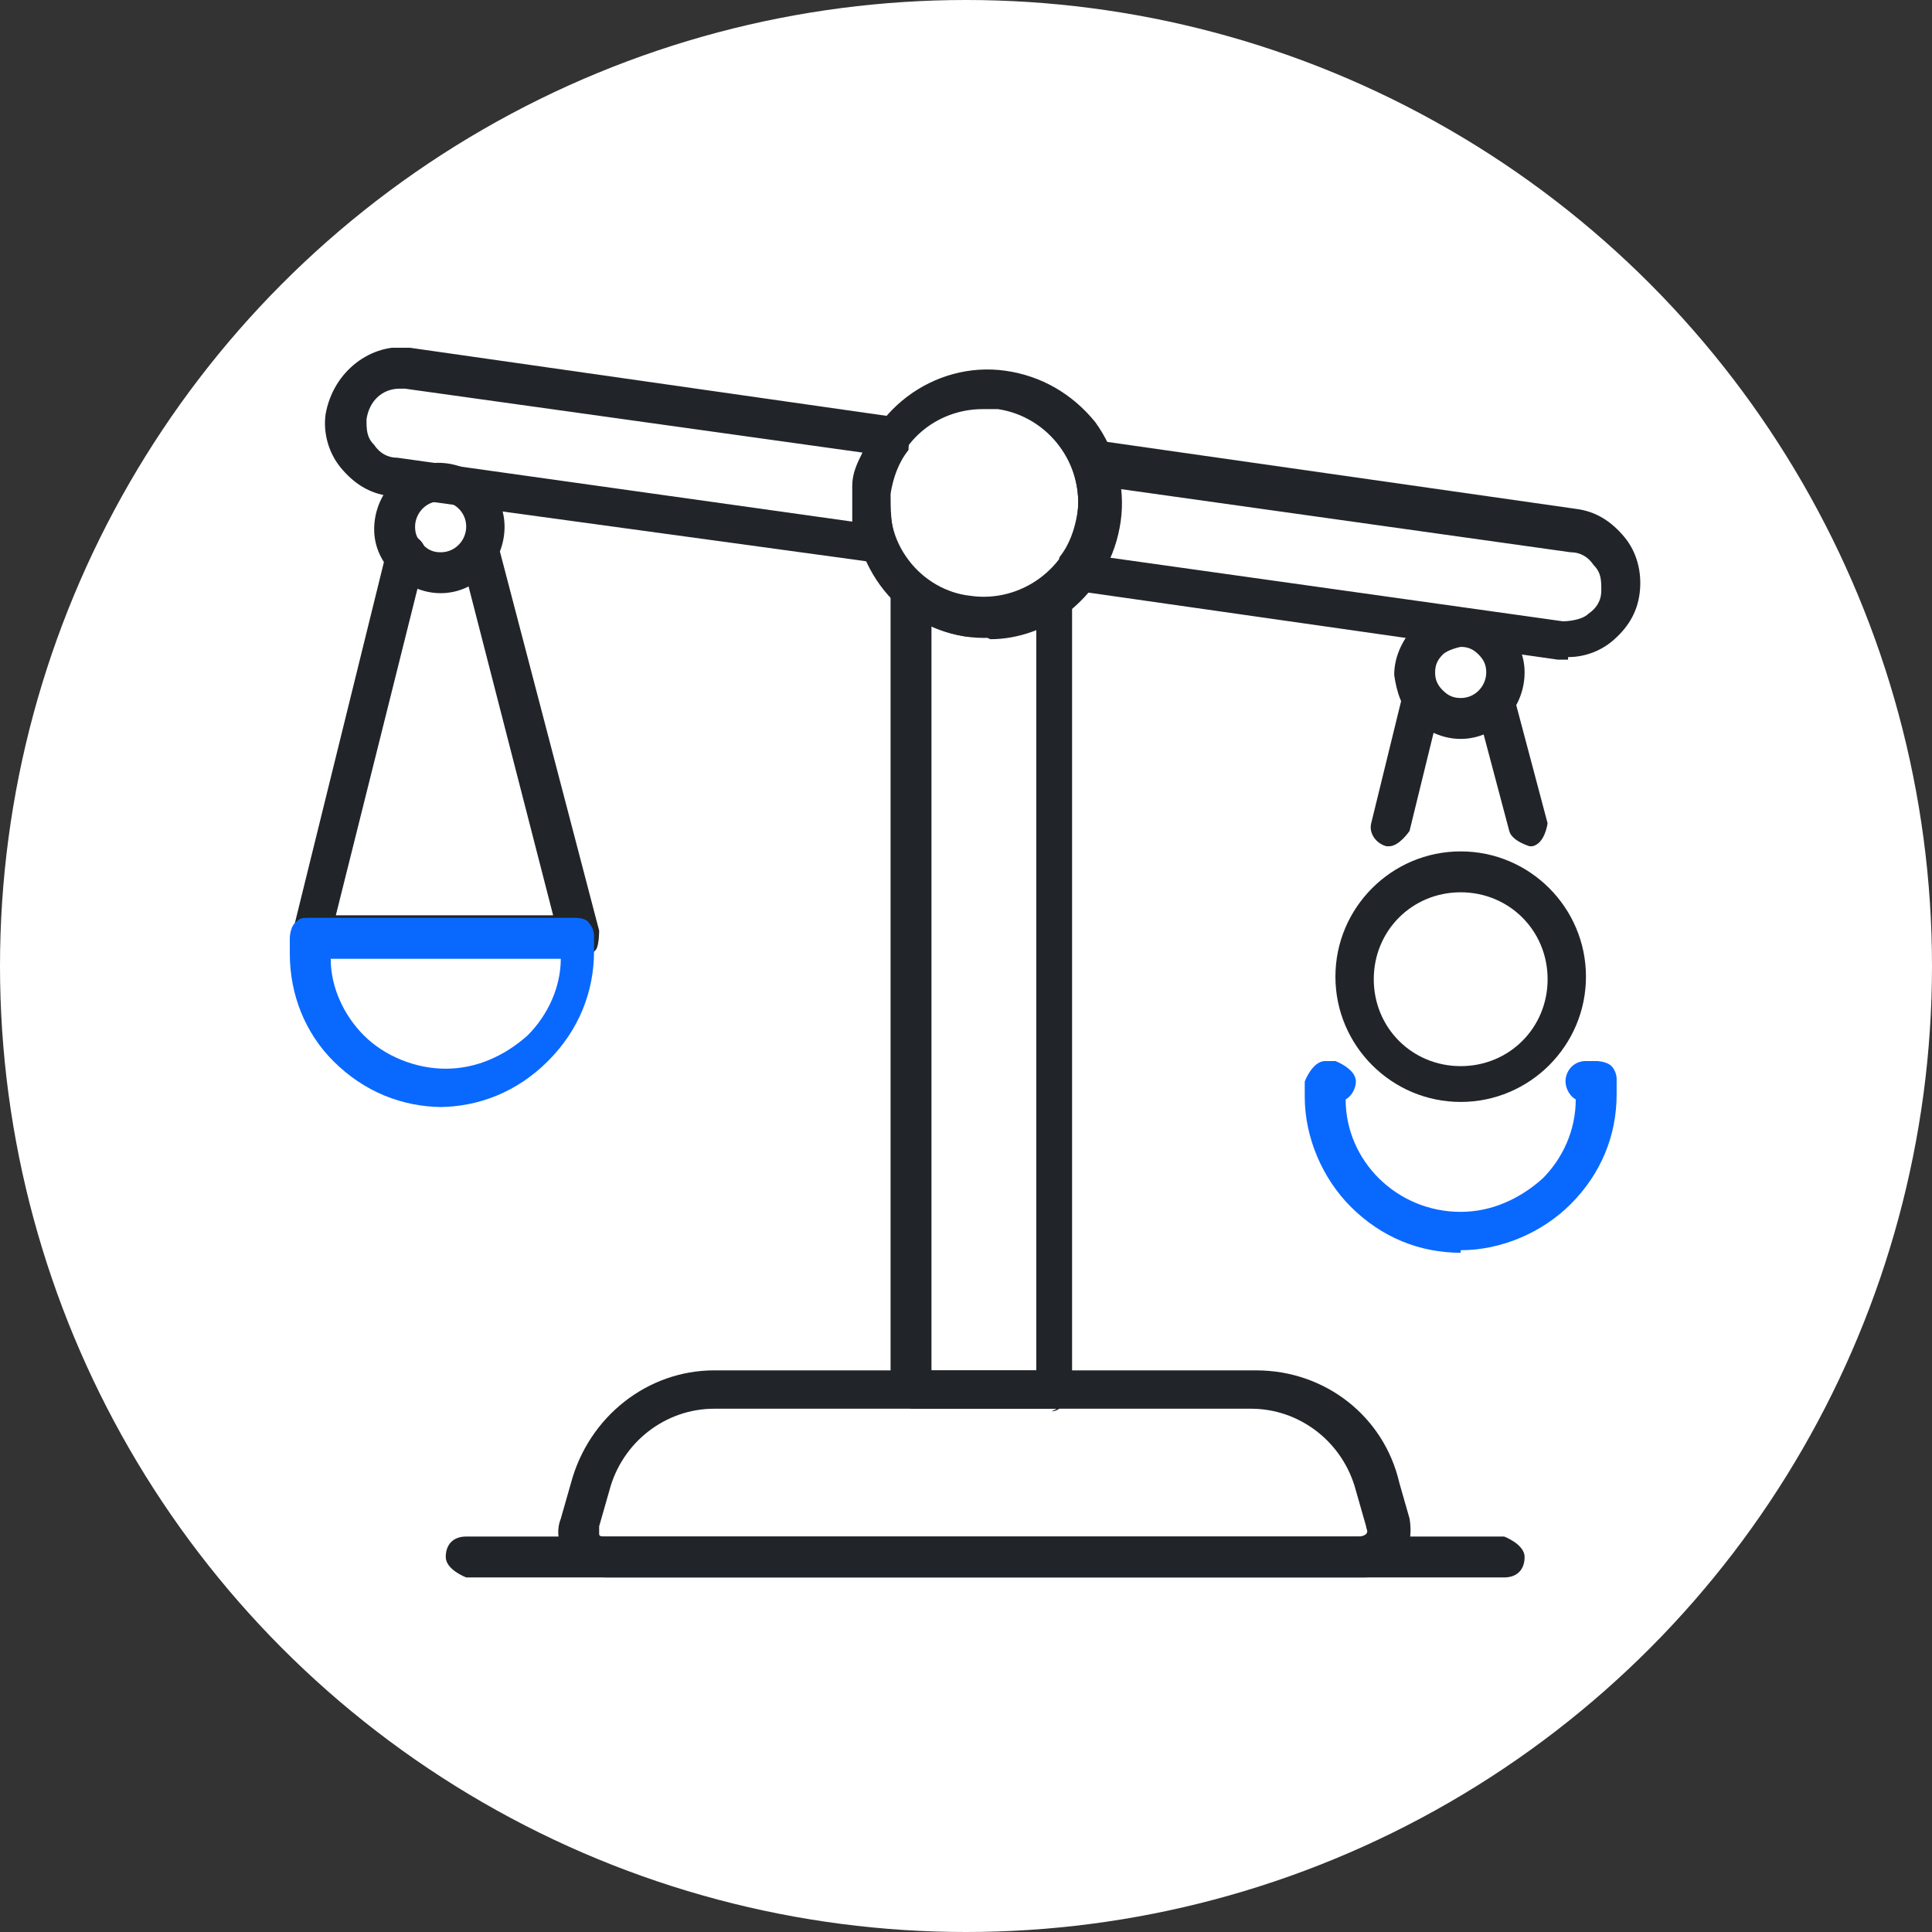
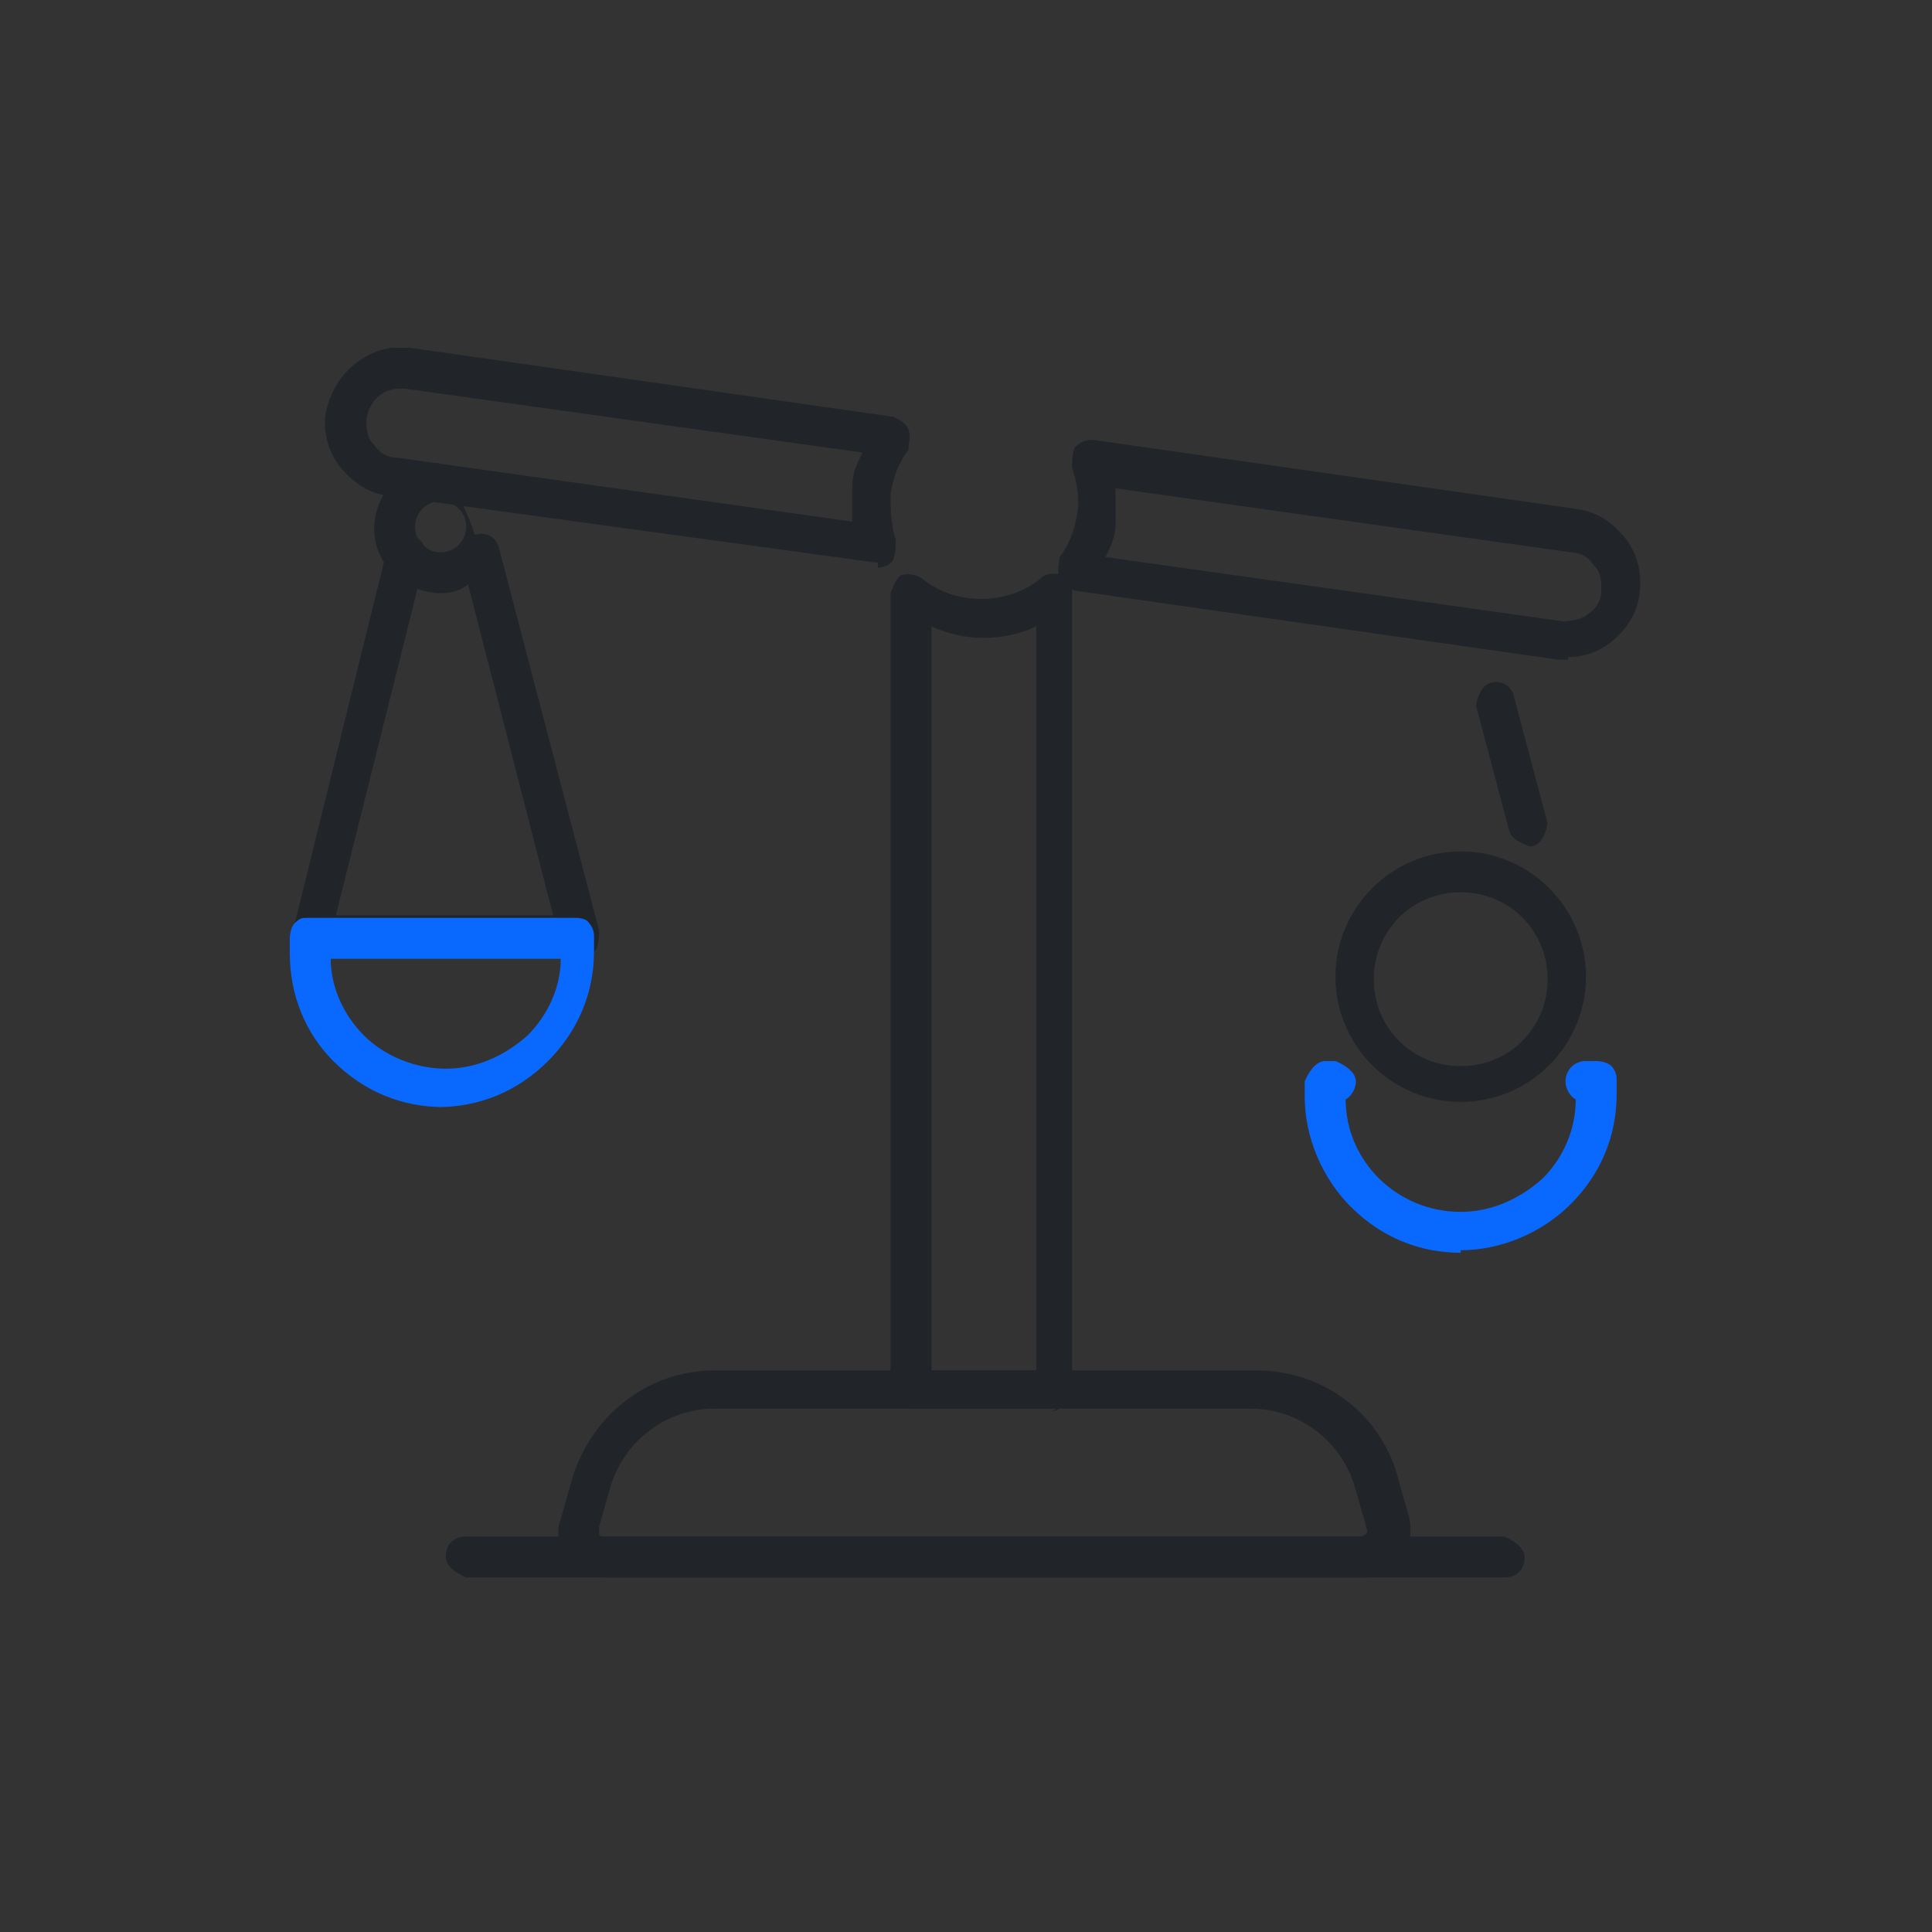
<svg xmlns="http://www.w3.org/2000/svg" width="100" height="100" viewBox="0 0 100 100" fill="none">
  <rect x="0" y="0" width="100" height="100" fill="#333333" stroke="none" />
-   <circle cx="50" cy="50" r="50" fill="white" />
  <g clip-path="url(#clip0_682_106)">
    <path d="M70.445 81.648H31.409C30.615 81.648 29.953 81.251 29.424 80.722C28.895 80.061 28.762 79.267 29.027 78.605L29.556 76.752C30.482 73.312 33.526 70.93 36.966 70.93H65.019C68.592 70.93 71.636 73.312 72.43 76.752L72.959 78.605C73.091 79.399 72.959 80.193 72.562 80.722C72.032 81.384 71.371 81.648 70.577 81.648H70.445ZM36.966 72.915C34.452 72.915 32.203 74.635 31.541 77.15L31.012 79.002C31.012 79.002 31.012 79.267 31.012 79.399C31.012 79.531 31.144 79.531 31.409 79.531H70.312C70.312 79.531 70.577 79.531 70.709 79.399C70.842 79.267 70.709 79.134 70.709 79.002L70.18 77.15C69.518 74.635 67.269 72.915 64.755 72.915H36.966Z" fill="#212529" />
-     <path d="M50.992 32.953C50.992 32.953 50.33 32.953 50.066 32.953C48.213 32.688 46.625 31.762 45.566 30.306C44.508 28.851 43.979 26.998 44.243 25.145C44.773 21.308 48.345 18.662 52.05 19.191C53.903 19.456 55.491 20.382 56.682 21.837C57.74 23.293 58.27 25.145 58.005 26.998C57.74 28.851 56.814 30.439 55.358 31.63C54.168 32.556 52.712 33.085 51.257 33.085L50.992 32.953ZM50.859 21.176C48.478 21.176 46.36 22.896 46.096 25.41C45.963 26.733 46.228 27.924 47.022 28.983C47.816 30.042 49.007 30.703 50.198 30.835C52.844 31.233 55.358 29.38 55.755 26.733C56.153 24.087 54.3 21.573 51.653 21.176C51.389 21.176 51.257 21.176 50.992 21.176H50.859Z" fill="#212529" />
    <path d="M54.697 72.915H47.154C47.154 72.915 46.096 72.518 46.096 71.856V30.703C46.096 30.703 46.36 29.909 46.625 29.777C47.022 29.645 47.419 29.777 47.684 29.909C49.404 31.365 52.183 31.365 53.903 29.909C54.167 29.645 54.697 29.645 54.962 29.777C55.358 29.909 55.491 30.306 55.491 30.703V71.989C55.491 71.989 55.094 73.047 54.432 73.047L54.697 72.915ZM48.213 70.93H53.638V32.423C51.918 33.217 49.933 33.217 48.213 32.423V70.798V70.93Z" fill="#212529" />
-     <path d="M22.808 30.703C21.881 30.703 21.087 30.306 20.426 29.777C19.764 29.115 19.367 28.321 19.367 27.395C19.367 25.543 20.823 23.955 22.675 23.955C24.528 23.955 26.116 25.41 26.116 27.263C26.116 29.115 24.66 30.703 22.808 30.703ZM22.808 25.939C22.014 25.939 21.484 26.601 21.484 27.263C21.484 27.66 21.617 27.924 21.881 28.189C22.146 28.454 22.411 28.586 22.808 28.586C23.602 28.586 24.131 27.924 24.131 27.263C24.131 26.469 23.469 25.939 22.808 25.939Z" fill="#212529" />
+     <path d="M22.808 30.703C21.881 30.703 21.087 30.306 20.426 29.777C19.764 29.115 19.367 28.321 19.367 27.395C19.367 25.543 20.823 23.955 22.675 23.955C26.116 29.115 24.66 30.703 22.808 30.703ZM22.808 25.939C22.014 25.939 21.484 26.601 21.484 27.263C21.484 27.66 21.617 27.924 21.881 28.189C22.146 28.454 22.411 28.586 22.808 28.586C23.602 28.586 24.131 27.924 24.131 27.263C24.131 26.469 23.469 25.939 22.808 25.939Z" fill="#212529" />
    <path d="M16.059 49.626C16.059 49.626 15.398 49.493 15.265 49.229C15.133 48.964 15.001 48.7 15.133 48.303L20.029 28.454C20.029 28.454 20.691 27.527 21.22 27.66C21.749 27.792 22.146 28.321 22.014 28.851L17.383 47.376H28.63L23.866 28.851C23.734 28.321 23.999 27.792 24.66 27.66C25.19 27.527 25.719 27.792 25.851 28.454L31.012 48.17C31.012 48.17 31.012 48.832 30.88 49.096C30.747 49.361 30.35 49.493 30.086 49.493H16.059V49.626Z" fill="#212529" />
    <path d="M22.939 57.301C20.822 57.301 18.837 56.507 17.25 54.919C15.794 53.463 15 51.478 15 49.361V48.567C15 48.567 15 48.038 15.265 47.773C15.529 47.508 15.662 47.508 15.926 47.508H29.82C29.82 47.508 30.35 47.508 30.482 47.773C30.614 47.906 30.747 48.17 30.747 48.435V49.229C30.747 51.346 29.953 53.331 28.365 54.919C26.777 56.507 24.792 57.301 22.675 57.301H22.939ZM17.117 49.626C17.117 51.081 17.779 52.537 18.837 53.596C19.896 54.654 21.484 55.316 23.072 55.316C24.66 55.316 26.115 54.654 27.306 53.596C28.365 52.537 29.026 51.081 29.026 49.626H17.117Z" fill="#0969FF" />
-     <path d="M75.605 38.246C74.678 38.246 73.884 37.849 73.223 37.319C72.561 36.658 72.296 35.864 72.164 34.938C72.164 34.011 72.561 33.217 73.09 32.556C73.62 31.894 74.546 31.629 75.472 31.497C77.325 31.497 78.913 32.953 78.913 34.805C78.913 36.658 77.457 38.246 75.605 38.246ZM75.605 33.482C75.605 33.482 74.943 33.614 74.678 33.879C74.414 34.144 74.281 34.408 74.281 34.805C74.281 35.202 74.414 35.467 74.678 35.731C74.943 35.996 75.207 36.129 75.605 36.129C76.398 36.129 76.928 35.467 76.928 34.805C76.928 34.408 76.795 34.144 76.531 33.879C76.266 33.614 76.001 33.482 75.605 33.482Z" fill="#212529" />
-     <path d="M72.031 43.803C72.031 43.803 71.899 43.803 71.767 43.803C71.238 43.671 70.841 43.142 70.973 42.612L72.561 36.128C72.561 36.128 73.222 35.202 73.752 35.334C74.281 35.467 74.678 35.996 74.546 36.525L72.958 43.009C72.958 43.009 72.428 43.803 71.899 43.803H72.031Z" fill="#212529" />
    <path d="M79.177 43.803C79.177 43.803 78.251 43.539 78.119 43.01L76.398 36.526C76.398 36.526 76.531 35.467 77.192 35.335C77.722 35.202 78.251 35.467 78.383 36.129L80.103 42.612C80.103 42.612 79.971 43.671 79.31 43.803C79.31 43.803 79.177 43.803 79.045 43.803H79.177Z" fill="#212529" />
    <path d="M75.605 64.843C73.488 64.843 71.503 64.049 69.915 62.461C68.46 61.006 67.533 58.889 67.533 56.771V55.977C67.533 55.977 67.93 54.919 68.592 54.919H69.121C69.121 54.919 70.18 55.316 70.18 55.977C70.18 56.374 69.915 56.771 69.65 56.904C69.65 60.079 72.297 62.726 75.605 62.726C77.193 62.726 78.648 62.064 79.839 61.006C80.898 59.947 81.56 58.492 81.56 56.904C81.295 56.771 81.03 56.374 81.03 55.977C81.03 55.448 81.427 54.919 82.089 54.919H82.618C82.618 54.919 83.148 54.919 83.412 55.183C83.544 55.316 83.677 55.58 83.677 55.845V56.639C83.677 58.756 82.883 60.741 81.295 62.329C79.839 63.785 77.722 64.711 75.605 64.711V64.843Z" fill="#0969FF" />
    <path d="M81.163 34.144C81.163 34.144 80.766 34.144 80.634 34.144L55.624 30.571C55.624 30.571 54.963 30.306 54.83 29.909C54.698 29.512 54.83 29.248 54.83 28.851C55.36 28.189 55.624 27.395 55.757 26.601C55.889 25.807 55.757 25.013 55.492 24.219C55.492 23.822 55.492 23.558 55.624 23.161C55.889 22.896 56.154 22.764 56.55 22.764L81.56 26.337C82.619 26.469 83.412 26.998 84.074 27.792C84.736 28.586 85 29.645 84.868 30.703C84.736 31.762 84.207 32.556 83.412 33.217C82.751 33.747 81.957 34.011 81.163 34.011V34.144ZM57.344 28.851L80.898 32.159C80.898 32.159 81.825 32.159 82.222 31.762C82.619 31.497 82.883 31.1 82.883 30.571C82.883 30.042 82.883 29.645 82.486 29.248C82.222 28.851 81.825 28.586 81.295 28.586L57.741 25.278C57.741 25.278 57.741 26.469 57.741 27.13C57.741 27.792 57.477 28.321 57.212 28.851H57.344Z" fill="#212529" />
    <path d="M45.436 29.115C45.436 29.115 45.436 29.115 45.303 29.115L20.162 25.675C19.103 25.543 18.309 25.013 17.647 24.219C16.986 23.425 16.721 22.367 16.853 21.44C17.25 19.191 19.235 17.735 21.22 18L46.23 21.573C46.23 21.573 46.891 21.837 47.023 22.234C47.156 22.631 47.023 22.896 47.023 23.293C46.494 23.955 46.23 24.748 46.097 25.543C46.097 26.337 46.097 27.13 46.362 27.924C46.362 28.321 46.362 28.586 46.23 28.983C46.097 29.248 45.7 29.38 45.436 29.38V29.115ZM20.691 20.117C19.765 20.117 19.103 20.779 18.971 21.705C18.971 22.234 18.971 22.631 19.368 23.028C19.632 23.425 20.029 23.69 20.558 23.69L44.112 26.998C44.112 26.998 44.112 25.807 44.112 25.145C44.112 24.484 44.377 23.955 44.642 23.425L20.956 20.117C20.956 20.117 20.823 20.117 20.691 20.117Z" fill="#212529" />
    <path d="M77.722 81.648H24.131C24.131 81.648 23.072 81.251 23.072 80.59C23.072 79.928 23.469 79.531 24.131 79.531H77.855C77.855 79.531 78.913 79.928 78.913 80.59C78.913 81.251 78.516 81.648 77.855 81.648H77.722Z" fill="#212529" />
    <path d="M75.605 57.036C72.032 57.036 69.121 54.125 69.121 50.552C69.121 46.979 72.032 44.068 75.605 44.068C79.178 44.068 82.089 46.979 82.089 50.552C82.089 54.125 79.178 57.036 75.605 57.036ZM75.605 46.185C73.091 46.185 71.106 48.17 71.106 50.684C71.106 53.199 73.091 55.183 75.605 55.183C78.119 55.183 80.104 53.199 80.104 50.684C80.104 48.17 78.119 46.185 75.605 46.185Z" fill="#212529" />
  </g>
  <defs>
    <clipPath id="clip0_682_106">
      <rect width="70" height="63.648" fill="white" transform="translate(15 18)" />
    </clipPath>
  </defs>
</svg>